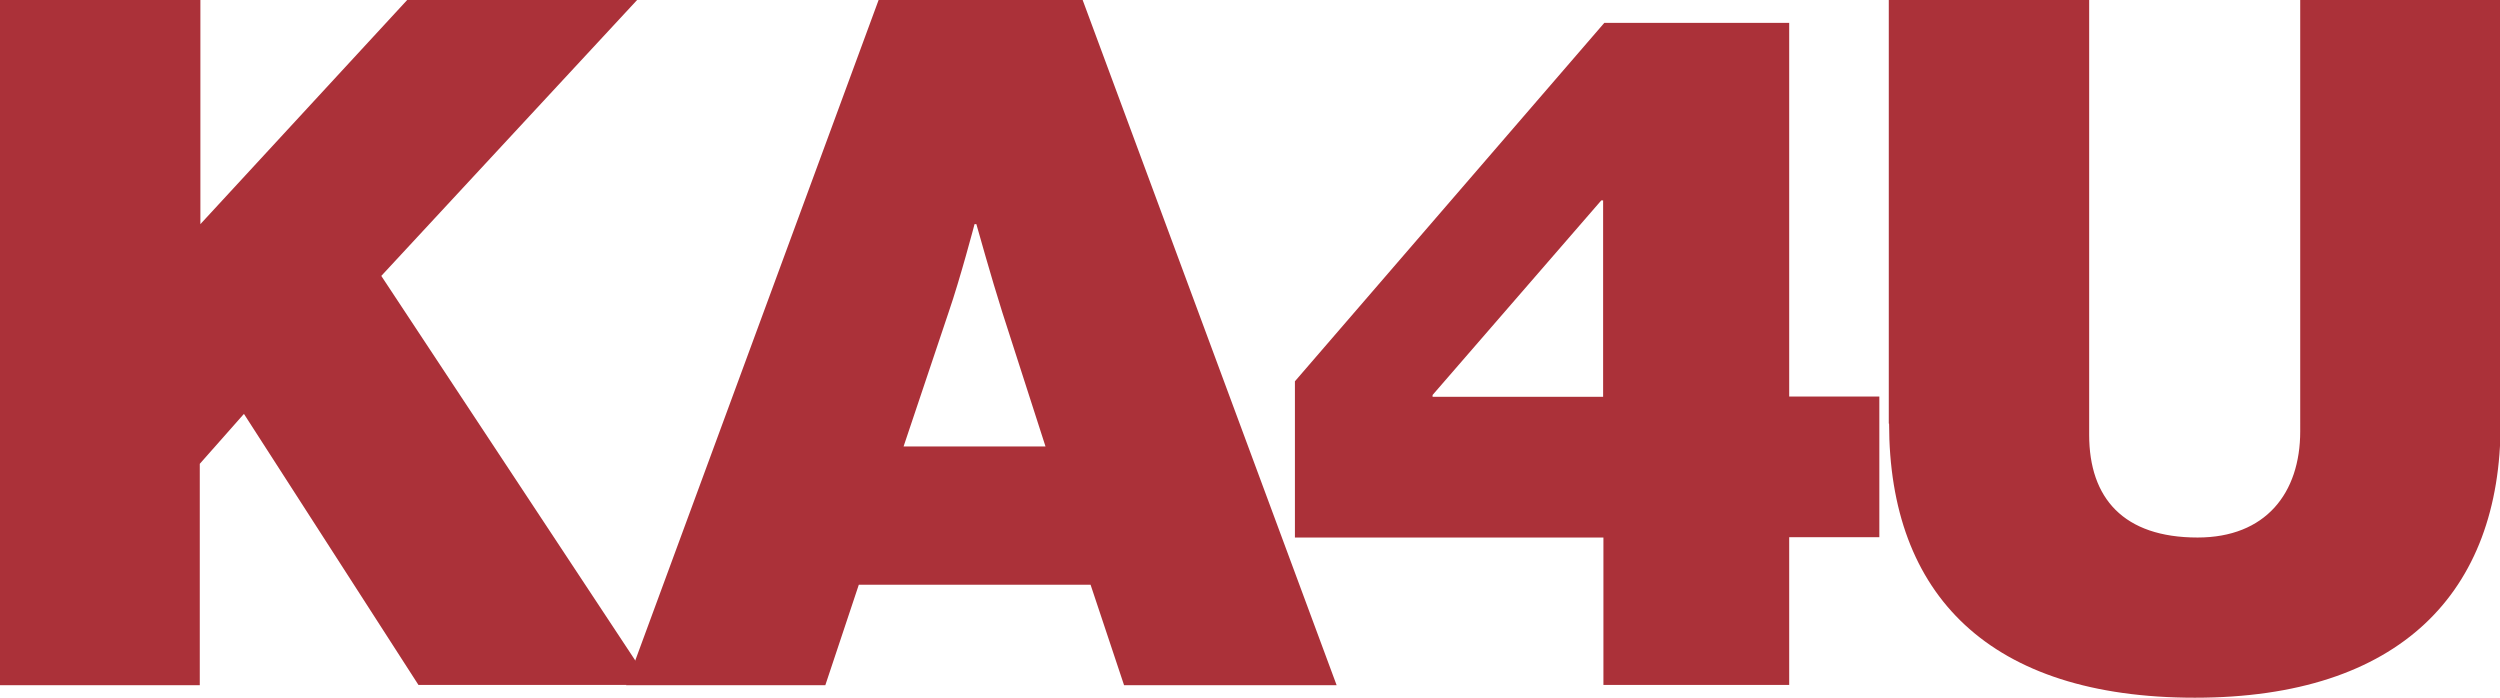
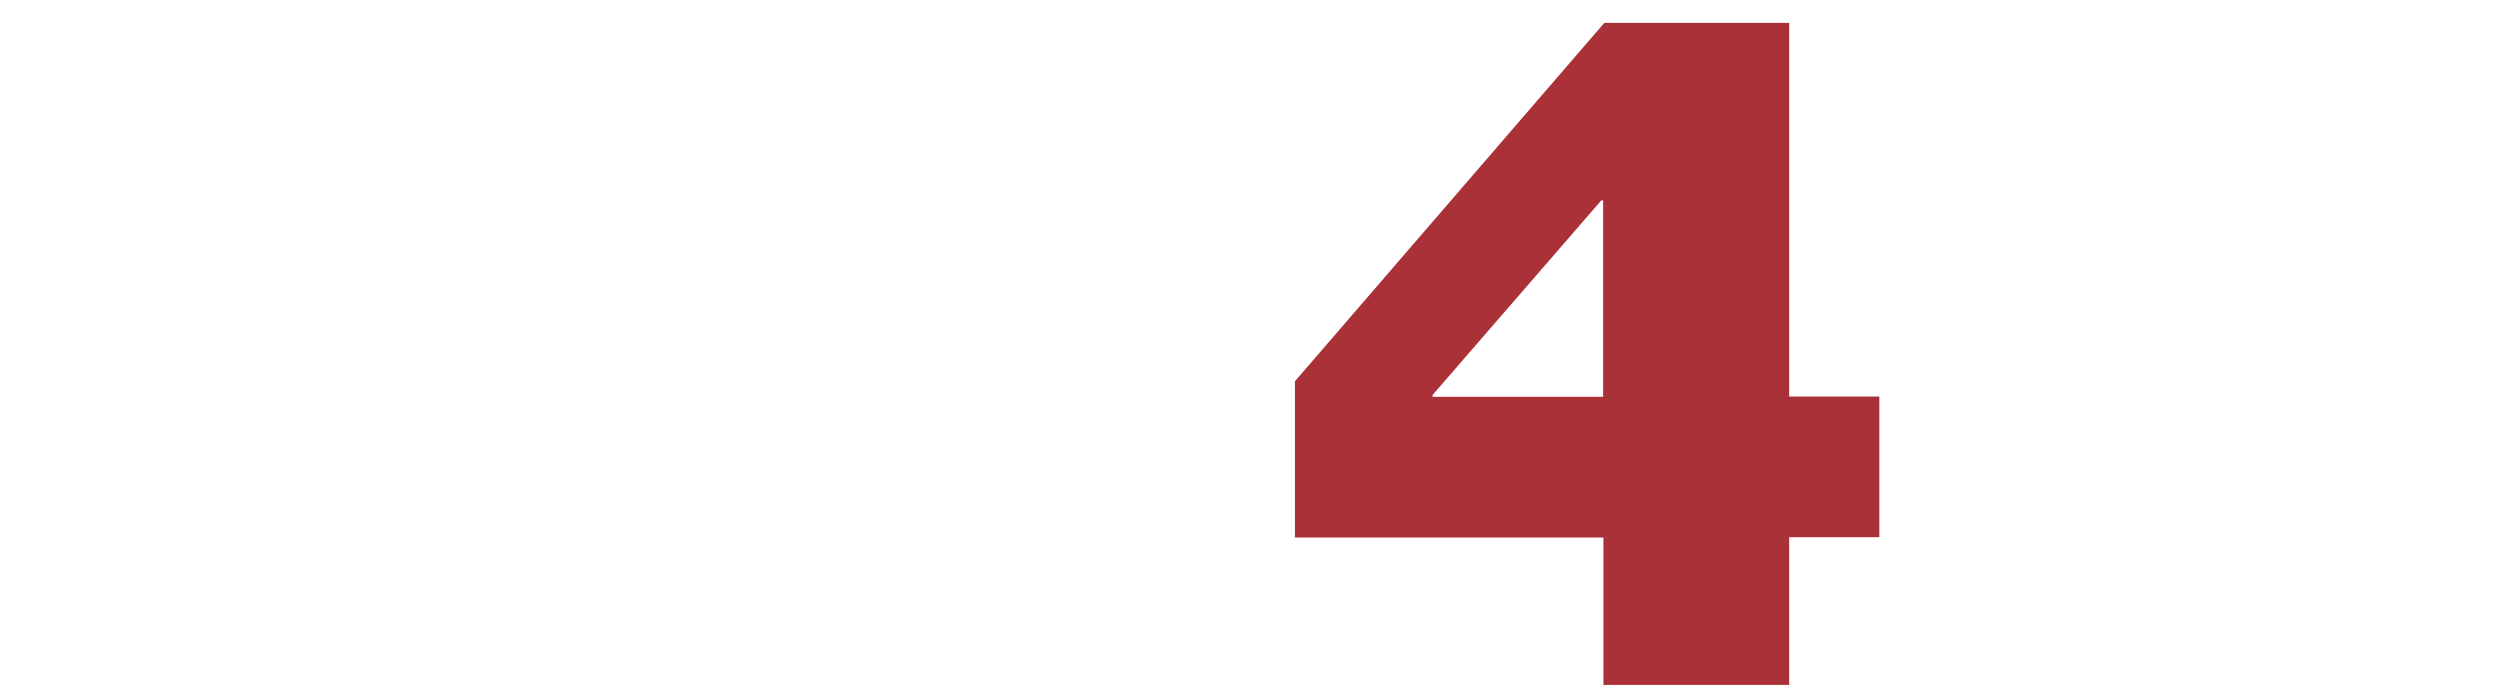
<svg xmlns="http://www.w3.org/2000/svg" id="Layer_2" data-name="Layer 2" viewBox="0 0 82.09 22.91">
  <defs>
    <style>
      .cls-1 {
        fill: #ab3139;
      }
    </style>
  </defs>
  <g id="final_lineuo" data-name="final lineuo">
    <g>
-       <path class="cls-1" d="M0,0h6.58v7.36L13.37,0h7.55l-8.4,9.06,8.87,13.43h-7.65l-5.73-8.9-1.45,1.64v7.27H0V0Z" />
-       <path class="cls-1" d="M28.85,0h6.7l8.34,22.5h-6.98l-1.1-3.3h-7.61l-1.1,3.3h-6.54L28.85,0ZM29.67,14.66h4.66l-1.42-4.41c-.35-1.1-.85-2.89-.85-2.89h-.06s-.47,1.79-.85,2.89l-1.48,4.41Z" />
      <path class="cls-1" d="M52.65,17.65h-10.13v-5.13L52.68.75h6.07v12.27h2.96v4.62h-2.96v4.85h-6.1v-4.85ZM47.04,13.03h5.6v-6.45h-.06l-5.54,6.39v.06Z" />
-       <path class="cls-1" d="M62.02,13.91V0h6.58v14.28c0,2.08,1.13,3.37,3.56,3.37,2.23,0,3.37-1.45,3.37-3.49V0h6.58v13.91c0,5.54-3.3,9-10.04,9s-10.04-3.37-10.04-9Z" />
    </g>
  </g>
</svg>